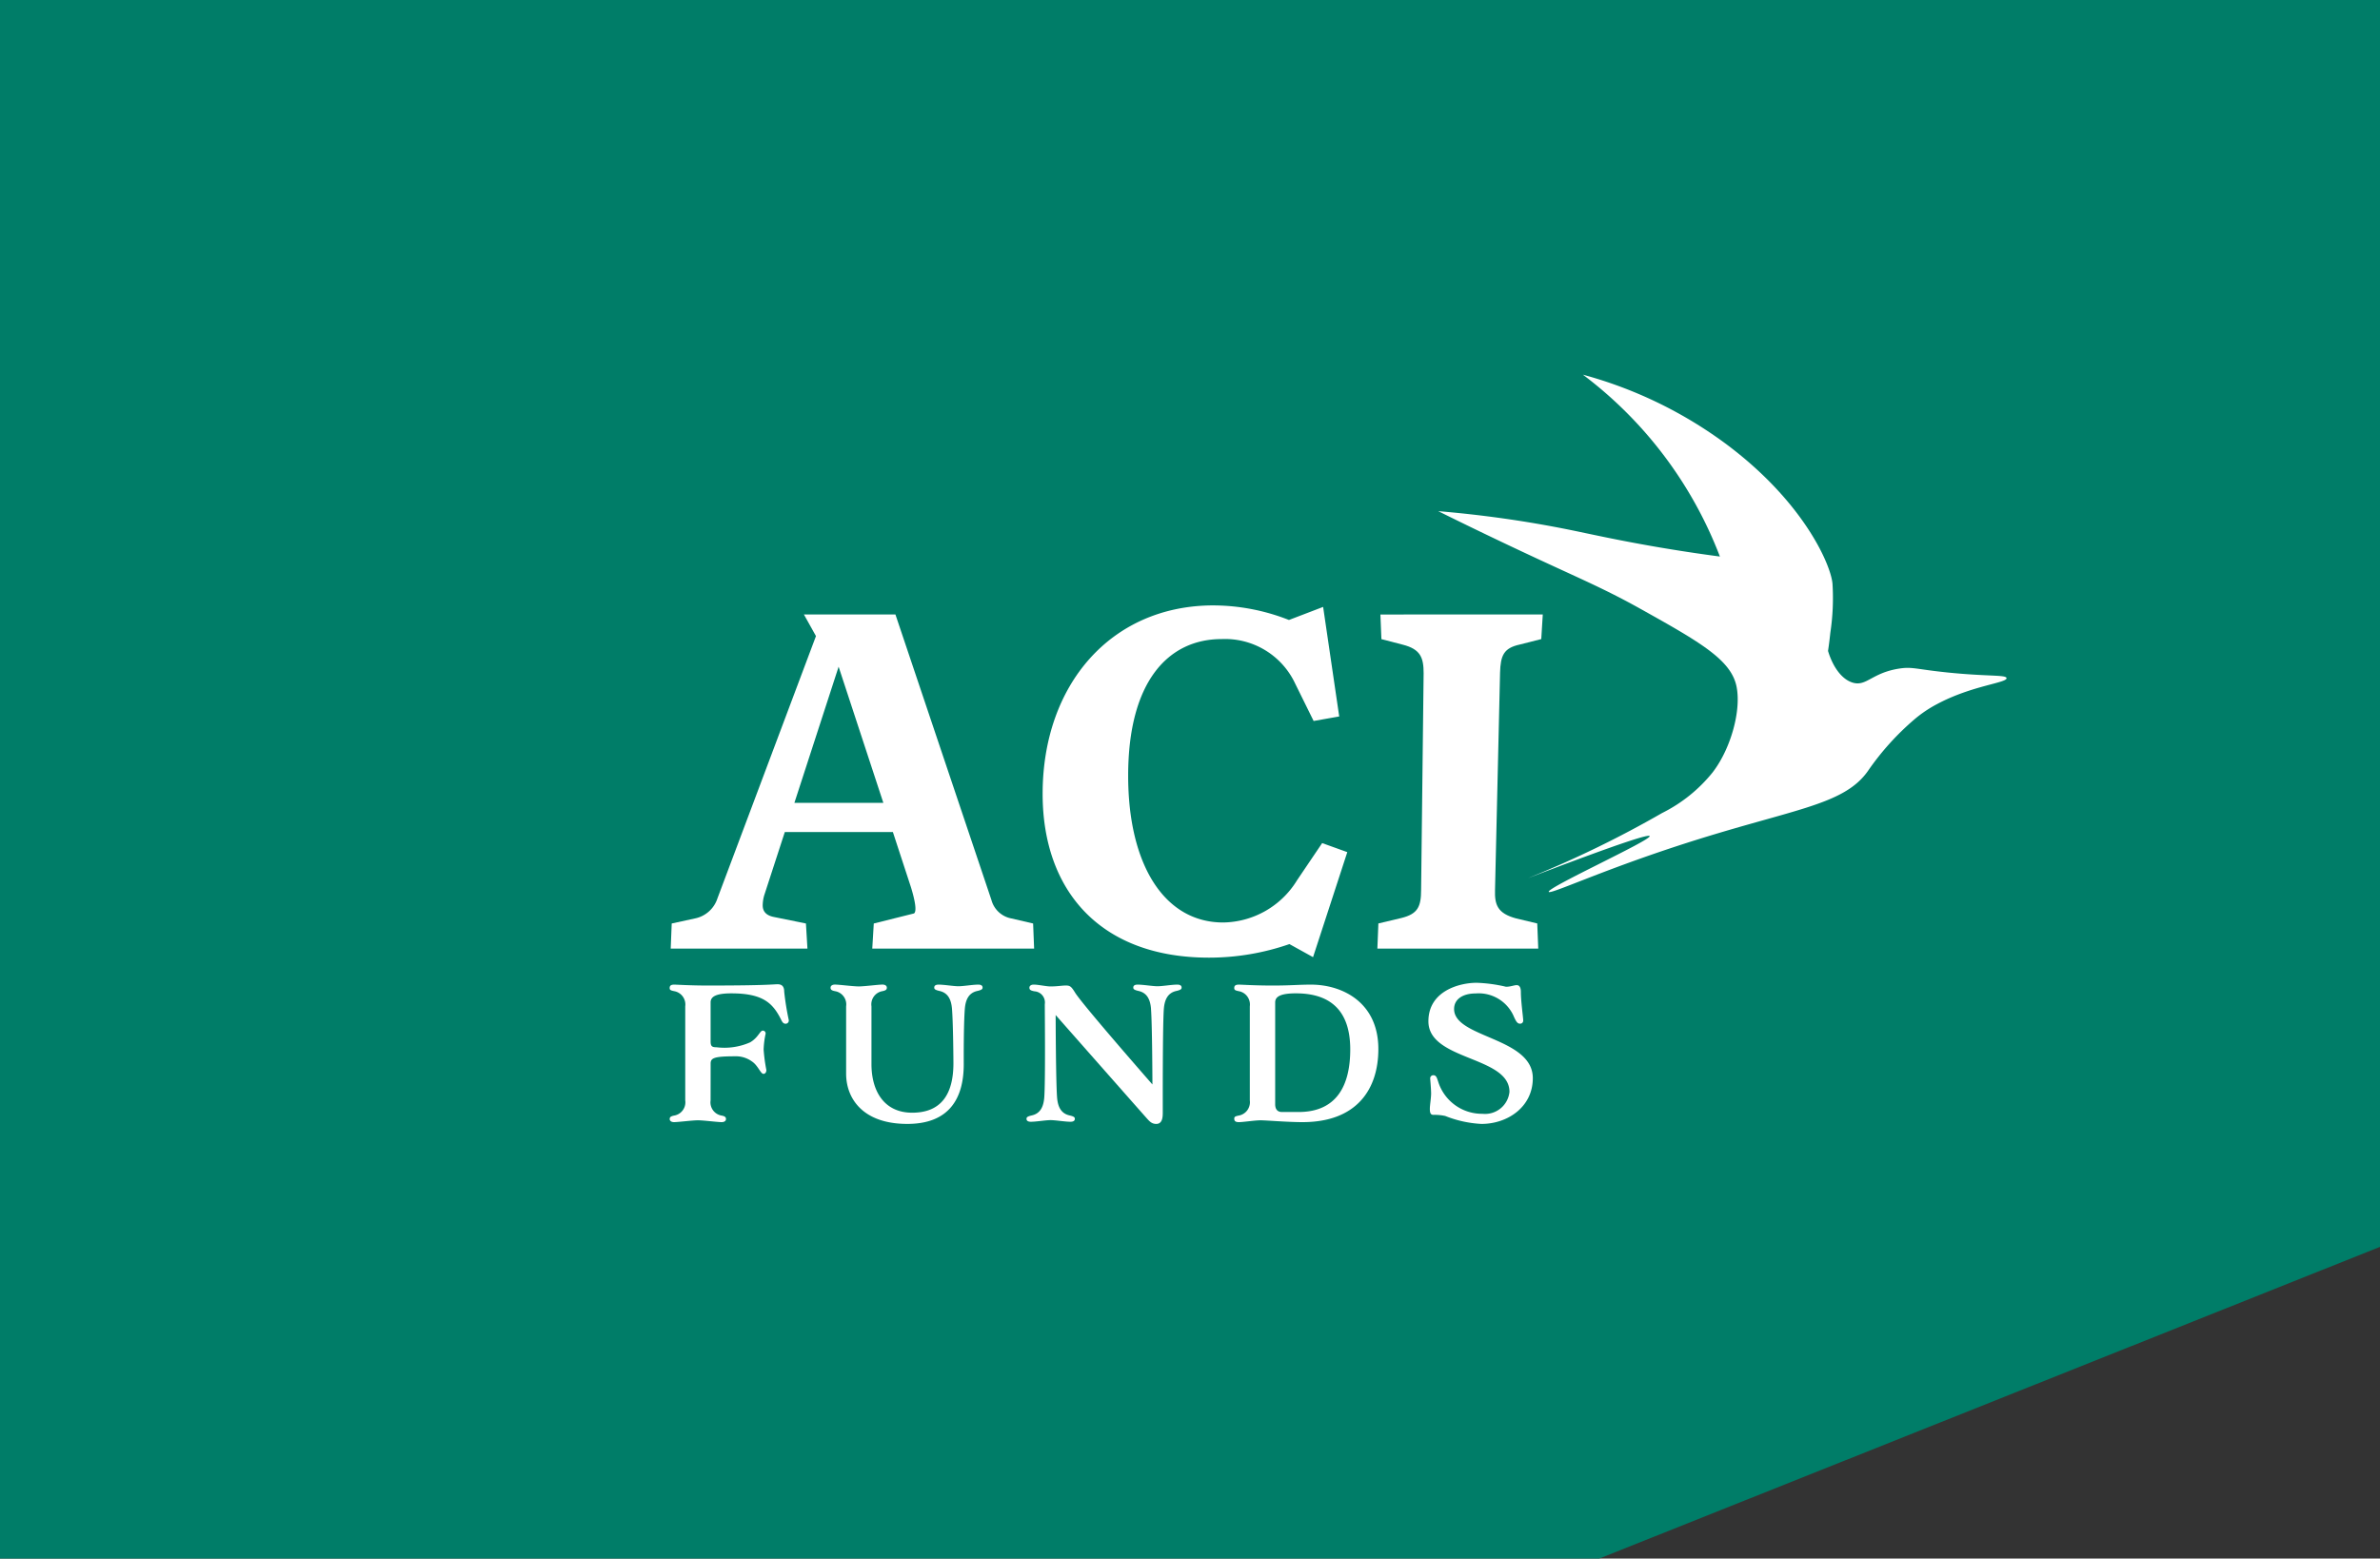
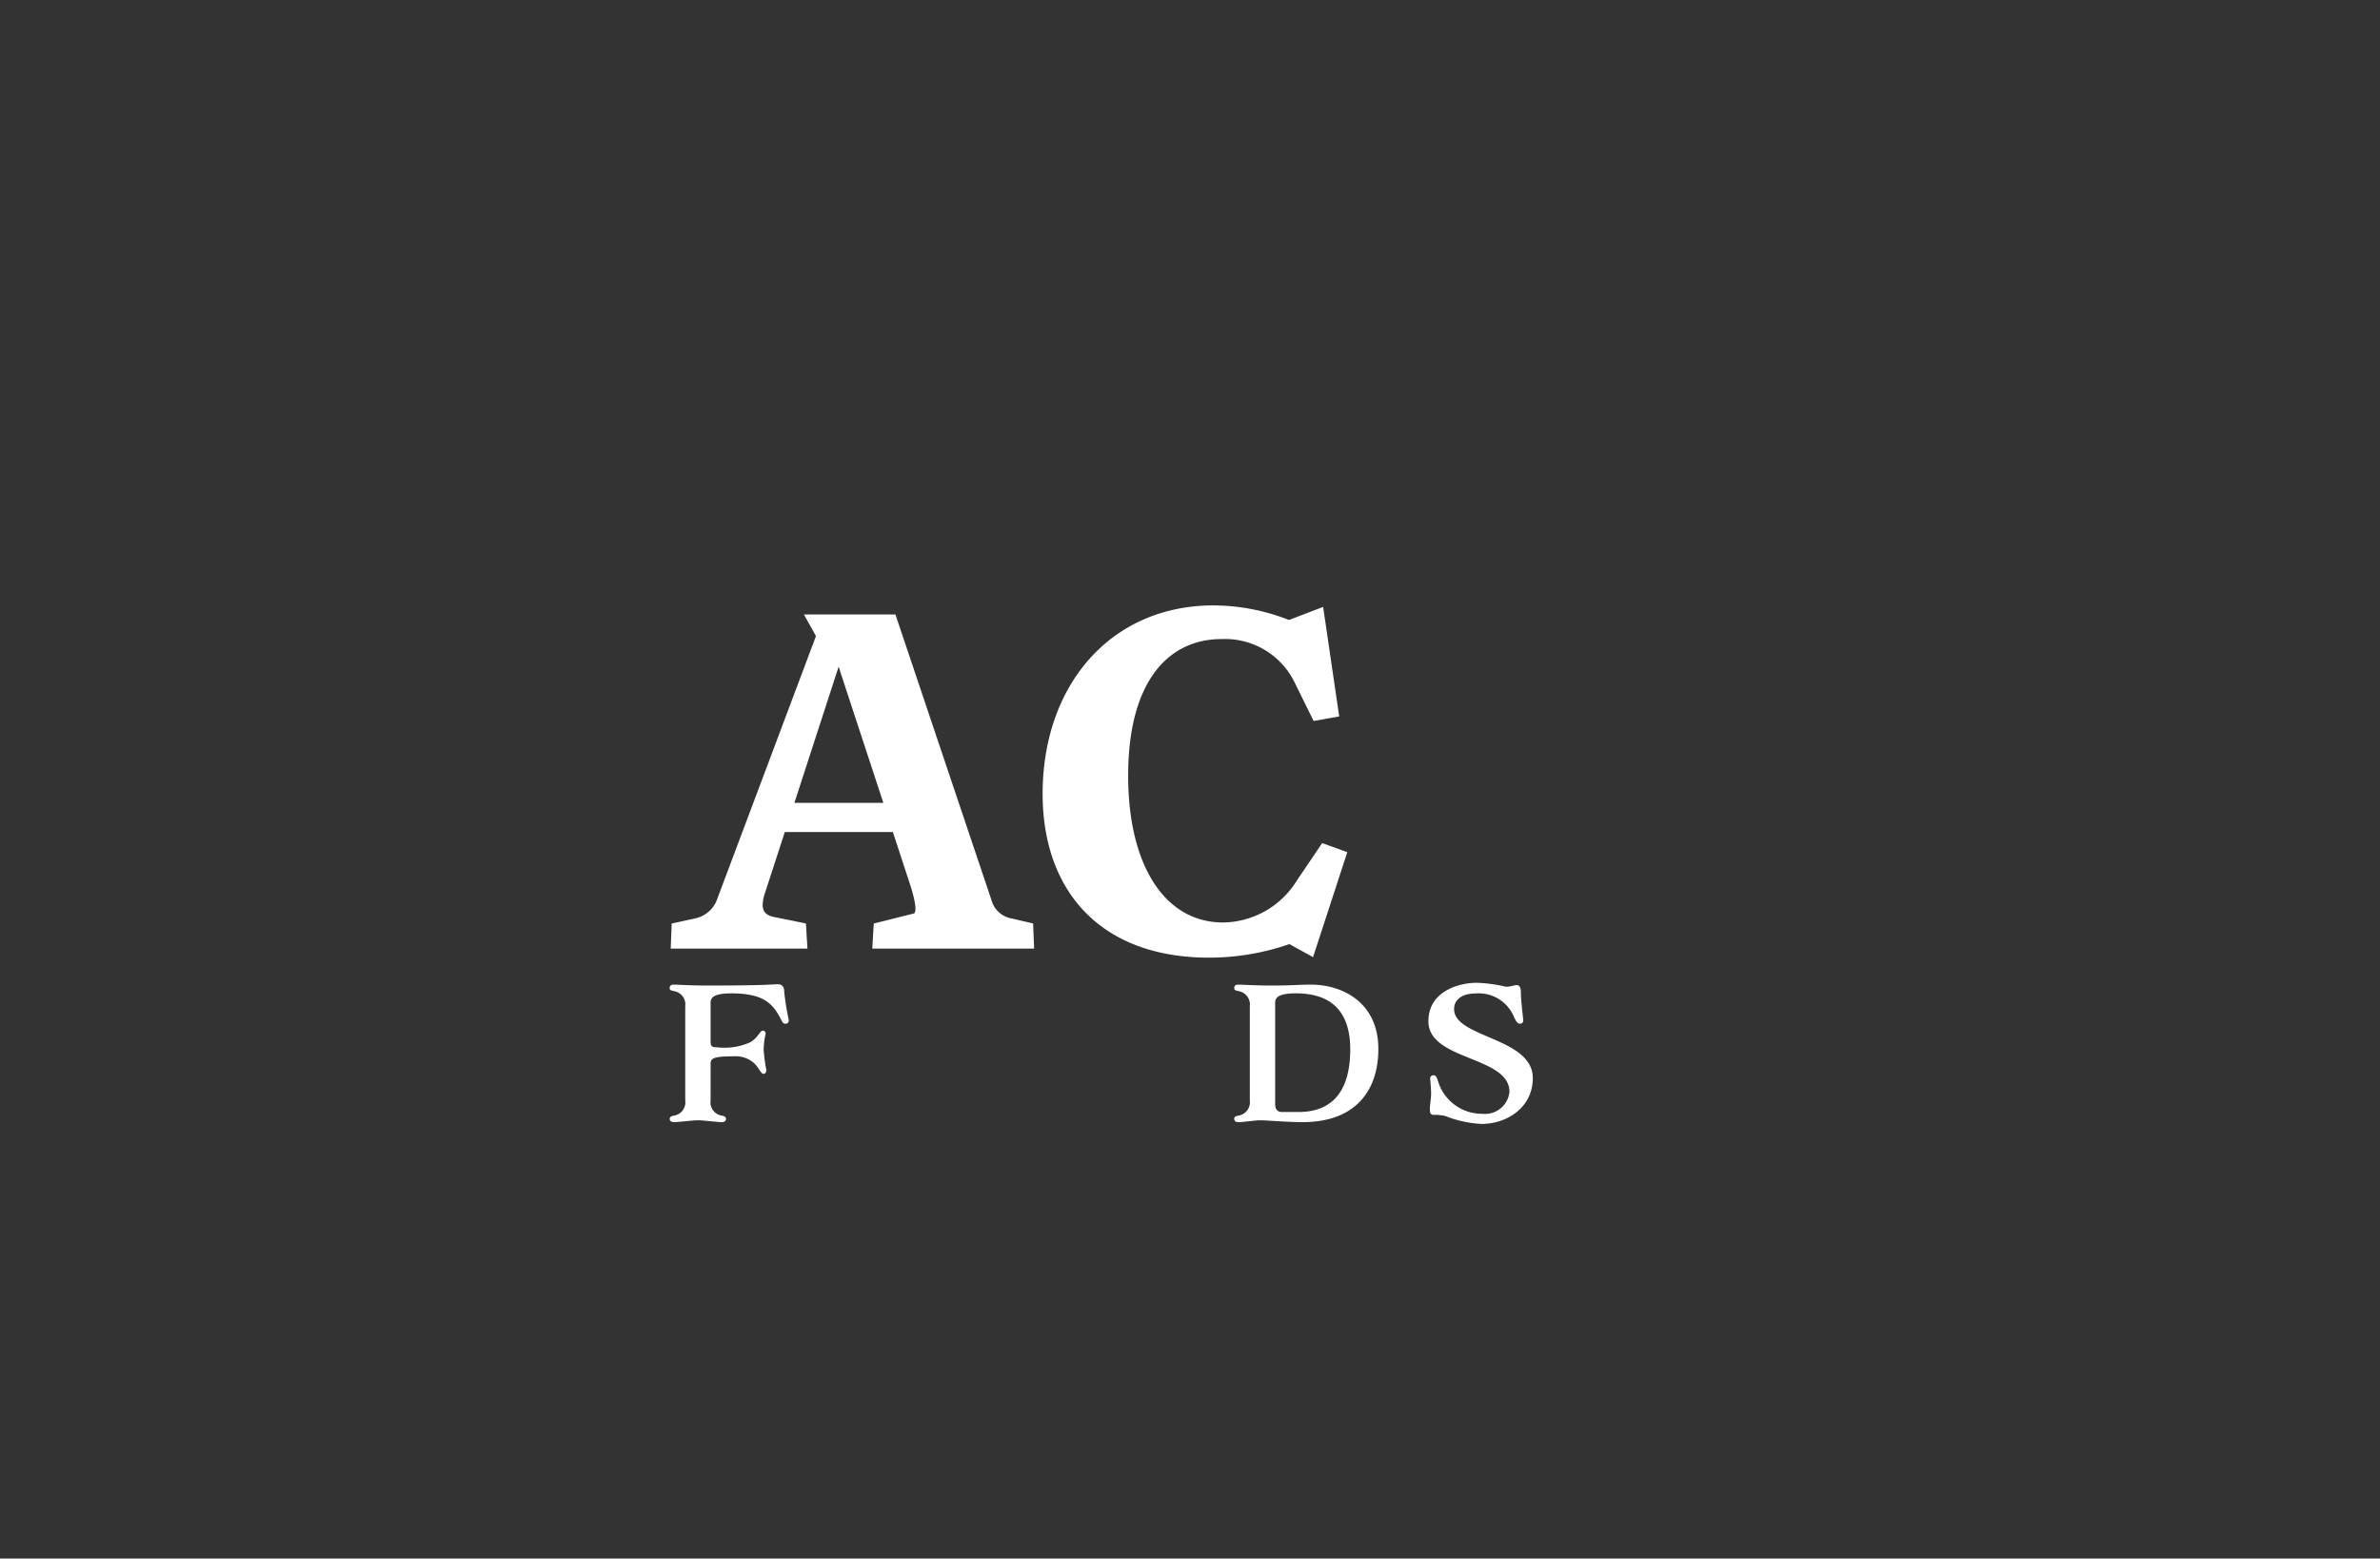
<svg xmlns="http://www.w3.org/2000/svg" width="260.375" height="170.551" viewBox="0 0 260.375 170.551">
  <rect x="0" y="0" width="260.375" height="170.551" fill="#333333" stroke="none" />
  <defs>
    <style>      .cls-1 {        fill: #fff;      }      .cls-2 {        fill: #007d68;      }      .cls-3 {        clip-path: url(#clip-path);      }    </style>
    <clipPath id="clip-path">
      <rect id="Rectangle_1" data-name="Rectangle 1" class="cls-1" width="146.256" height="81.987" />
    </clipPath>
  </defs>
  <g id="Group_64" data-name="Group 64" transform="translate(1.266 0)">
-     <path id="Path_10" data-name="Path 10" class="cls-2" d="M166.734,0V170.552H341.688l85.422-34.112V0Z" transform="translate(-168 0)" />
    <g id="Group_5" data-name="Group 5" transform="translate(72 41)">
      <g id="Group_2" data-name="Group 2">
        <g id="Group_1" data-name="Group 1" class="cls-3">
          <path id="Path_1" data-name="Path 1" class="cls-1" d="M4.474,382.212a1.467,1.467,0,0,0,1.109,1.643c.455.079.574.178.574.4,0,.2-.178.336-.475.336-.475,0-1.96-.2-2.593-.2s-2.138.2-2.613.2c-.3,0-.475-.138-.475-.336,0-.218.119-.317.574-.4A1.469,1.469,0,0,0,1.7,382.212V371.919a1.481,1.481,0,0,0-1.128-1.643c-.515-.1-.574-.158-.574-.376,0-.277.2-.356.495-.356s1.7.1,3.7.1c6.453,0,7.087-.139,7.621-.139.495,0,.713.277.713.812a29.508,29.508,0,0,0,.5,3.108.352.352,0,0,1-.337.4c-.3,0-.4-.238-.554-.554-.871-1.683-1.92-2.771-5.384-2.771-1.782,0-2.276.4-2.276.99v4.256c0,.534.139.653.653.653a6.978,6.978,0,0,0,3.662-.535c.891-.515,1.089-1.287,1.386-1.287a.307.307,0,0,1,.317.336,9.6,9.6,0,0,0-.218,1.742,18.231,18.231,0,0,0,.3,2.237c0,.257-.138.416-.317.416-.317,0-.594-.911-1.247-1.346a2.981,2.981,0,0,0-1.92-.574c-2.257,0-2.613.2-2.613.792Z" transform="translate(0 -302.799)" />
-           <path id="Path_2" data-name="Path 2" class="cls-1" d="M105.879,384.966c-4.85,0-6.691-2.771-6.691-5.5V372.1a1.469,1.469,0,0,0-1.128-1.643c-.455-.079-.574-.178-.574-.4,0-.2.178-.337.475-.337.475,0,1.979.2,2.613.2s2.118-.2,2.593-.2c.3,0,.475.139.475.337,0,.218-.119.317-.574.4a1.467,1.467,0,0,0-1.108,1.643v6.314c0,2.989,1.405,5.325,4.454,5.325,3.187,0,4.513-2.039,4.513-5.424,0,0-.02-4.236-.158-5.958-.079-.911-.376-1.722-1.366-1.94-.515-.119-.574-.218-.574-.376,0-.218.178-.317.475-.317.594,0,1.643.178,2.178.178s1.564-.178,2.158-.178c.3,0,.475.1.475.317,0,.158-.059.257-.574.376-.99.218-1.287,1.029-1.366,1.94-.139,1.722-.119,5.582-.119,6.077,0,3.781-1.623,6.532-6.176,6.532" transform="translate(-79.887 -302.979)" />
-           <path id="Path_3" data-name="Path 3" class="cls-1" d="M229.863,372.357c-.079-.911-.376-1.722-1.366-1.94-.515-.119-.574-.218-.574-.376,0-.218.178-.317.475-.317.594,0,1.643.178,2.177.178s1.564-.178,2.158-.178c.3,0,.475.1.475.317,0,.158-.059.257-.574.376-.99.218-1.287,1.029-1.366,1.94-.138,1.722-.119,10.273-.119,11.323,0,.455,0,1.287-.713,1.287-.515,0-.752-.3-1.089-.673-.514-.574-9.917-11.243-9.917-11.243s.02,7.324.158,9.046c.079.911.376,1.722,1.366,1.94.515.119.574.218.574.376,0,.218-.178.317-.475.317-.594,0-1.643-.178-2.177-.178s-1.564.178-2.158.178c-.3,0-.475-.1-.475-.317,0-.158.059-.257.574-.376.99-.218,1.287-1.029,1.366-1.94.138-1.722.059-9.442.059-10.234a1.221,1.221,0,0,0-1.109-1.405c-.455-.079-.574-.178-.574-.4,0-.2.178-.336.475-.336.475,0,1.386.2,1.8.2.851,0,1.247-.1,1.722-.1.455,0,.594.119,1.009.792.871,1.386,8.452,10.036,8.452,10.036s-.02-6.572-.158-8.294" transform="translate(-177.206 -302.979)" />
          <path id="Path_4" data-name="Path 4" class="cls-1" d="M342.128,384.412c0-.218.059-.277.574-.376a1.481,1.481,0,0,0,1.128-1.643V372.1a1.481,1.481,0,0,0-1.128-1.643c-.515-.1-.574-.158-.574-.376,0-.277.2-.356.5-.356s1.7.1,3.7.1,2.831-.1,4.2-.1c3.424,0,7.364,1.94,7.364,7.047,0,4.414-2.376,8-8.294,8-1.663,0-3.959-.2-4.592-.2s-1.9.2-2.375.2c-.3,0-.5-.079-.5-.356m6.75-13.738c-1.781,0-2.276.4-2.276.99v11.145c0,.534.237.851.752.851h1.8c4.157,0,5.661-2.87,5.661-6.849,0-4.473-2.4-6.136-5.938-6.136" transform="translate(-280.365 -302.979)" />
          <path id="Path_5" data-name="Path 5" class="cls-1" d="M462.6,371.5c0,3.167,8.611,3.088,8.611,7.561,0,3.147-2.751,5.008-5.622,5.008a12.306,12.306,0,0,1-3.959-.871,5.347,5.347,0,0,0-1.267-.119c-.277,0-.416-.119-.416-.653,0-.416.139-1.168.139-1.722-.02-.772-.1-1.445-.1-1.623a.331.331,0,0,1,.376-.336c.3,0,.376.356.495.693a5.016,5.016,0,0,0,4.85,3.523,2.683,2.683,0,0,0,2.95-2.4c0-3.939-8.868-3.4-8.868-7.72,0-3.306,3.365-4.216,5.285-4.216a16.3,16.3,0,0,1,3.207.435c.495,0,.891-.178,1.168-.178s.456.218.456.752c0,1.01.257,2.811.257,3.128a.331.331,0,0,1-.376.336c-.3,0-.455-.376-.614-.693a4.179,4.179,0,0,0-4.216-2.613c-1.386,0-2.356.614-2.356,1.7" transform="translate(-376.786 -302.081)" />
          <path id="Path_6" data-name="Path 6" class="cls-1" d="M25.2,145.342l10.5,31.233a2.793,2.793,0,0,0,2.2,2.035l2.364.55.11,2.749H22.667l.165-2.749,4.4-1.1c.33-.22.11-1.43-.33-2.86l-1.98-6.049H13.1l-2.254,6.928a4.108,4.108,0,0,0-.165,1.1c0,.66.385,1.1,1.21,1.265l3.519.715.165,2.749H.617l.11-2.749,2.529-.55a3.266,3.266,0,0,0,2.474-2.2l10.778-28.7-1.32-2.365Zm-6.214,5.719-4.839,14.9h9.733Z" transform="translate(-0.506 -119.104)" />
          <path id="Path_7" data-name="Path 7" class="cls-1" d="M244.716,139.86a22.707,22.707,0,0,1,8.248,1.595l3.739-1.43,1.76,11.987-2.8.495-2.034-4.124a8.468,8.468,0,0,0-8.028-4.839c-5.829,0-10.228,4.619-10.228,14.957,0,9.733,3.959,16.056,10.393,16.056a9.632,9.632,0,0,0,8.083-4.619l2.749-4.069,2.749.99L255.6,178.351l-2.584-1.43a26.773,26.773,0,0,1-8.8,1.484c-11.877,0-18.2-7.313-18.2-17.926,0-11.932,7.478-20.62,18.7-20.62" transform="translate(-185.217 -114.612)" />
-           <path id="Path_8" data-name="Path 8" class="cls-1" d="M446.977,145.342l-.165,2.695-2.364.6c-1.76.385-2.09,1.21-2.145,3.079l-.55,23.755c-.055,1.65.275,2.584,2.309,3.134l2.31.55.11,2.75h-17.6l.11-2.75,2.53-.6c1.76-.44,2.145-1.21,2.145-3.079l.275-23.7c0-1.7-.33-2.639-2.309-3.134l-2.309-.6-.11-2.695Z" transform="translate(-351.461 -119.104)" />
        </g>
      </g>
      <g id="Group_4" data-name="Group 4">
        <g id="Group_3" data-name="Group 3" class="cls-3">
-           <path id="Path_9" data-name="Path 9" class="cls-1" d="M521.4,32.581c-3.442-.355-3.79-.645-5.252-.415-2.947.464-3.555,1.962-5.031,1.541-1.269-.362-2.236-1.826-2.728-3.476.087-.586.173-1.241.247-1.957h0a25.46,25.46,0,0,0,.242-5.384c-.161-2.07-3.229-9.222-12.156-15.679A46.9,46.9,0,0,0,481.573,0,45.023,45.023,0,0,1,496.56,19.9c-1.468-.194-3.653-.5-6.294-.945-4.751-.8-7.734-1.489-10.22-1.994a125.222,125.222,0,0,0-14.3-2.026c2.378,1.18,6.156,3.029,10.878,5.223,5.048,2.345,7.524,3.389,11.216,5.45,6.668,3.721,10.013,5.643,10.556,8.606.488,2.657-.671,6.631-2.469,9.086-.073.1-.13.176-.167.225a16.55,16.55,0,0,1-5.531,4.446,117,117,0,0,1-14.661,7.12c.006.017,13.1-5.069,13.308-4.6.193.44-11.243,5.638-11.042,6.1.138.318,5.489-2.212,14.111-5.033,12.459-4.077,18.178-4.321,20.878-8.293a29.24,29.24,0,0,1,5.023-5.552,13.492,13.492,0,0,1,2.473-1.667c3.818-2.043,7.672-2.313,7.6-2.842-.05-.382-2.054-.161-6.519-.622" transform="translate(-381.666)" />
-         </g>
+           </g>
      </g>
    </g>
  </g>
</svg>